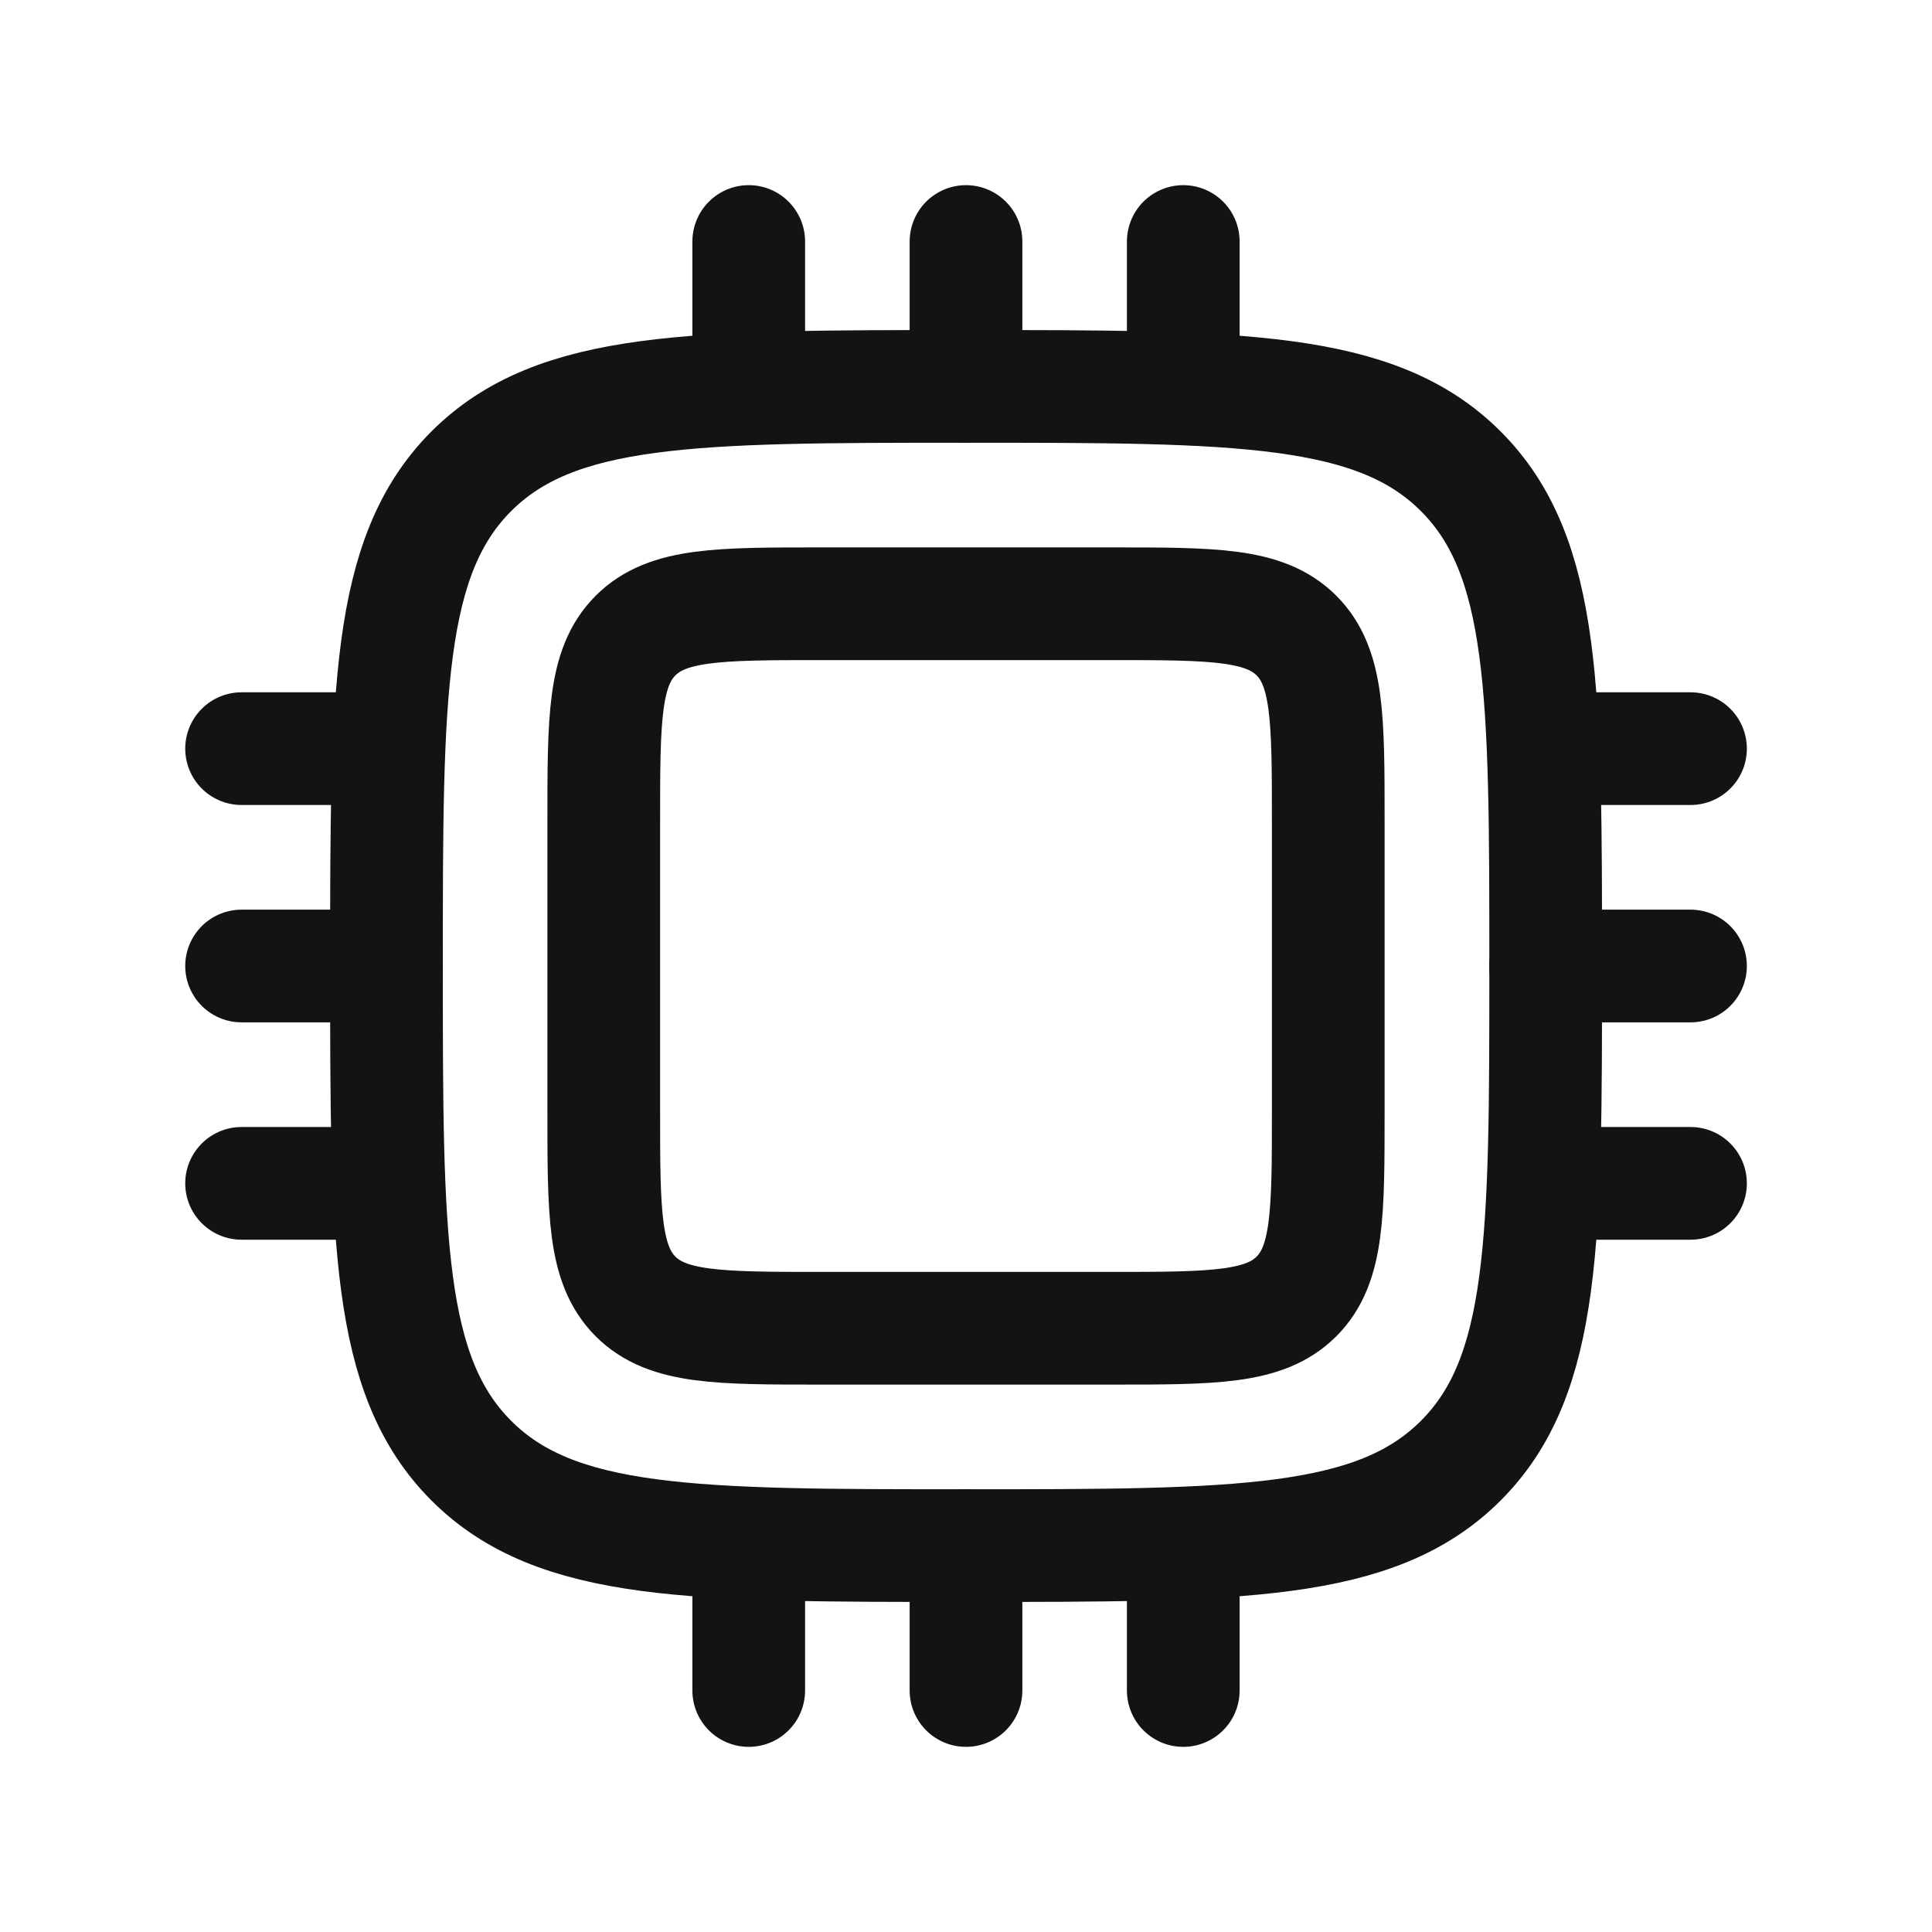
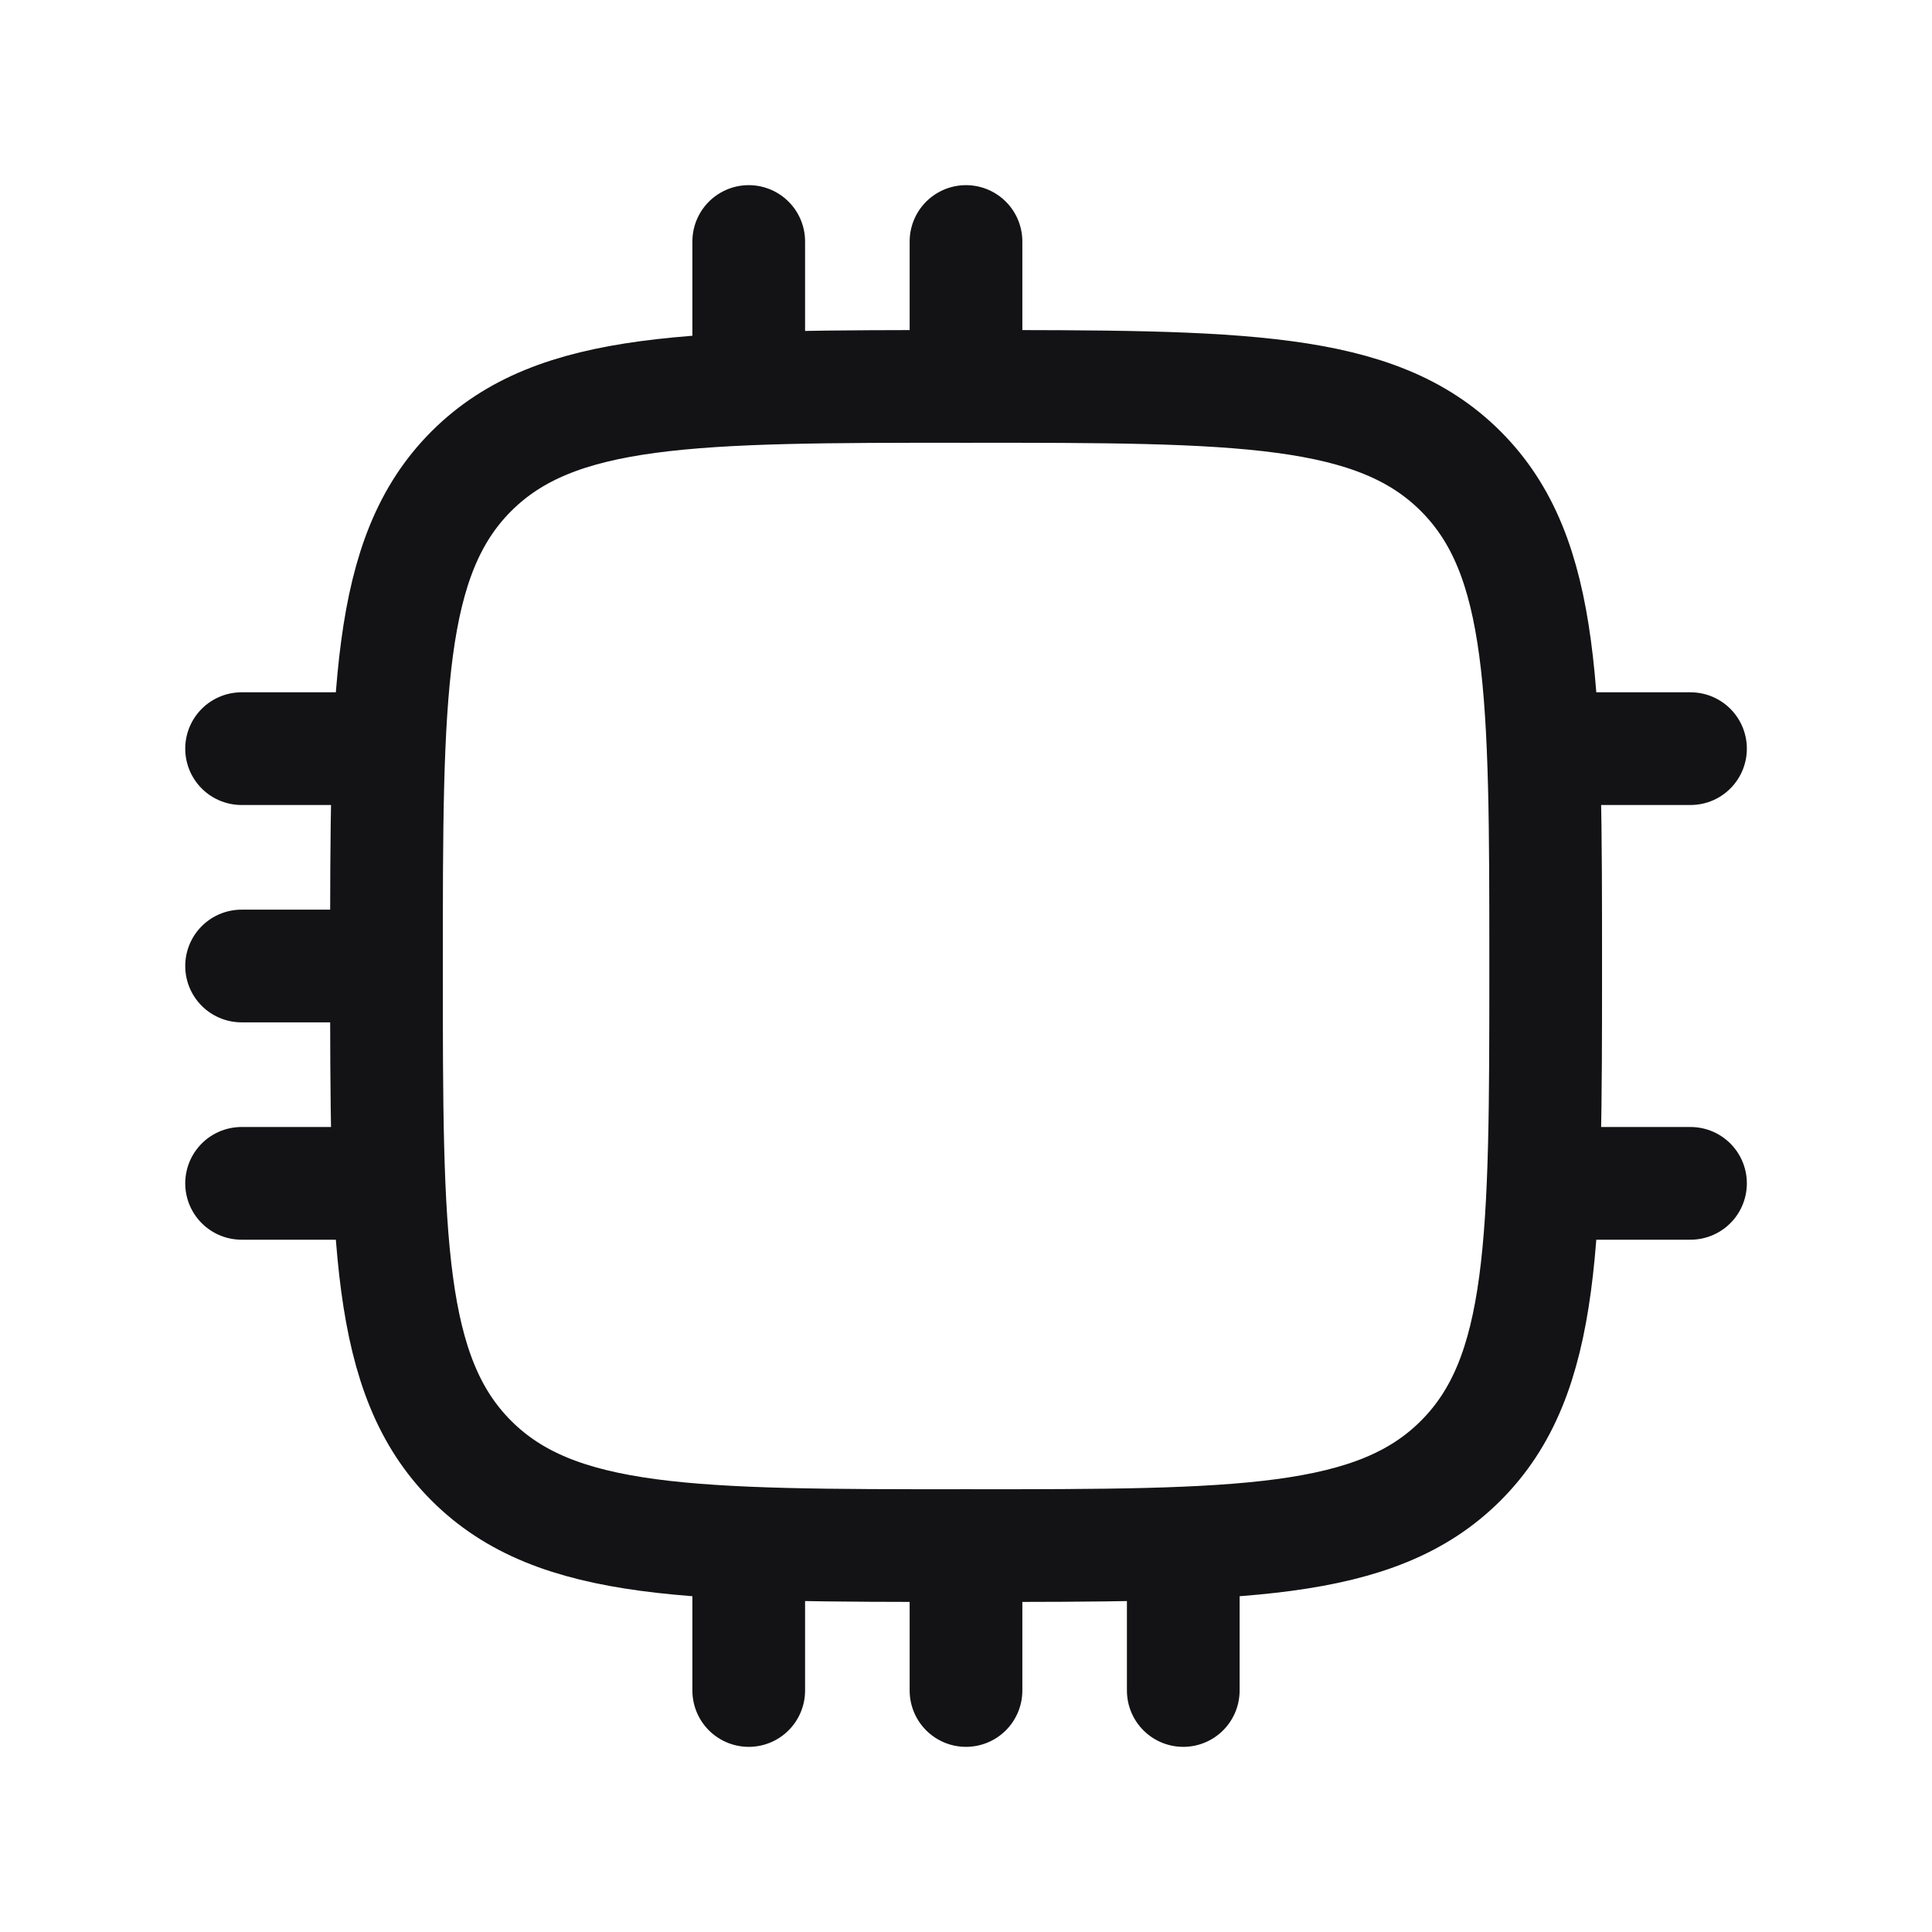
<svg xmlns="http://www.w3.org/2000/svg" width="24" height="24" viewBox="0 0 24 24" fill="none">
-   <path d="M7.5 10.2C7.5 8.927 7.5 8.291 7.895 7.895C8.291 7.5 8.927 7.5 10.2 7.5H13.8C15.073 7.5 15.709 7.5 16.105 7.895C16.5 8.291 16.5 8.927 16.5 10.2V13.8C16.5 15.073 16.5 15.709 16.105 16.105C15.709 16.5 15.073 16.5 13.8 16.5H10.2C8.927 16.5 8.291 16.5 7.895 16.105C7.5 15.709 7.5 15.073 7.5 13.8V10.2Z" stroke="#131316" stroke-width="1.4" />
  <path d="M4.801 12C4.801 8.606 4.801 6.909 5.855 5.854C6.91 4.8 8.607 4.8 12.001 4.8C15.395 4.8 17.092 4.8 18.146 5.854C19.201 6.909 19.201 8.606 19.201 12C19.201 15.394 19.201 17.091 18.146 18.145C17.092 19.2 15.395 19.2 12.001 19.2C8.607 19.2 6.91 19.2 5.855 18.145C4.801 17.091 4.801 15.394 4.801 12Z" stroke="#131316" stroke-width="1.4" />
  <path d="M4.801 12H3.001" stroke="#131316" stroke-width="1.4" stroke-linecap="round" />
-   <path d="M21 12H19.2" stroke="#131316" stroke-width="1.4" stroke-linecap="round" />
  <path d="M4.801 9.3H3.001" stroke="#131316" stroke-width="1.4" stroke-linecap="round" />
  <path d="M21 9.3H19.2" stroke="#131316" stroke-width="1.4" stroke-linecap="round" />
  <path d="M4.801 14.7H3.001" stroke="#131316" stroke-width="1.4" stroke-linecap="round" />
  <path d="M21 14.7H19.2" stroke="#131316" stroke-width="1.4" stroke-linecap="round" />
  <path d="M12 19.2L12 21" stroke="#131316" stroke-width="1.4" stroke-linecap="round" />
  <path d="M12 3L12 4.8" stroke="#131316" stroke-width="1.4" stroke-linecap="round" />
  <path d="M9.301 19.2L9.301 21" stroke="#131316" stroke-width="1.4" stroke-linecap="round" />
  <path d="M9.301 3L9.301 4.8" stroke="#131316" stroke-width="1.4" stroke-linecap="round" />
  <path d="M14.699 19.2L14.699 21" stroke="#131316" stroke-width="1.4" stroke-linecap="round" />
-   <path d="M14.699 3L14.699 4.8" stroke="#131316" stroke-width="1.4" stroke-linecap="round" />
</svg>